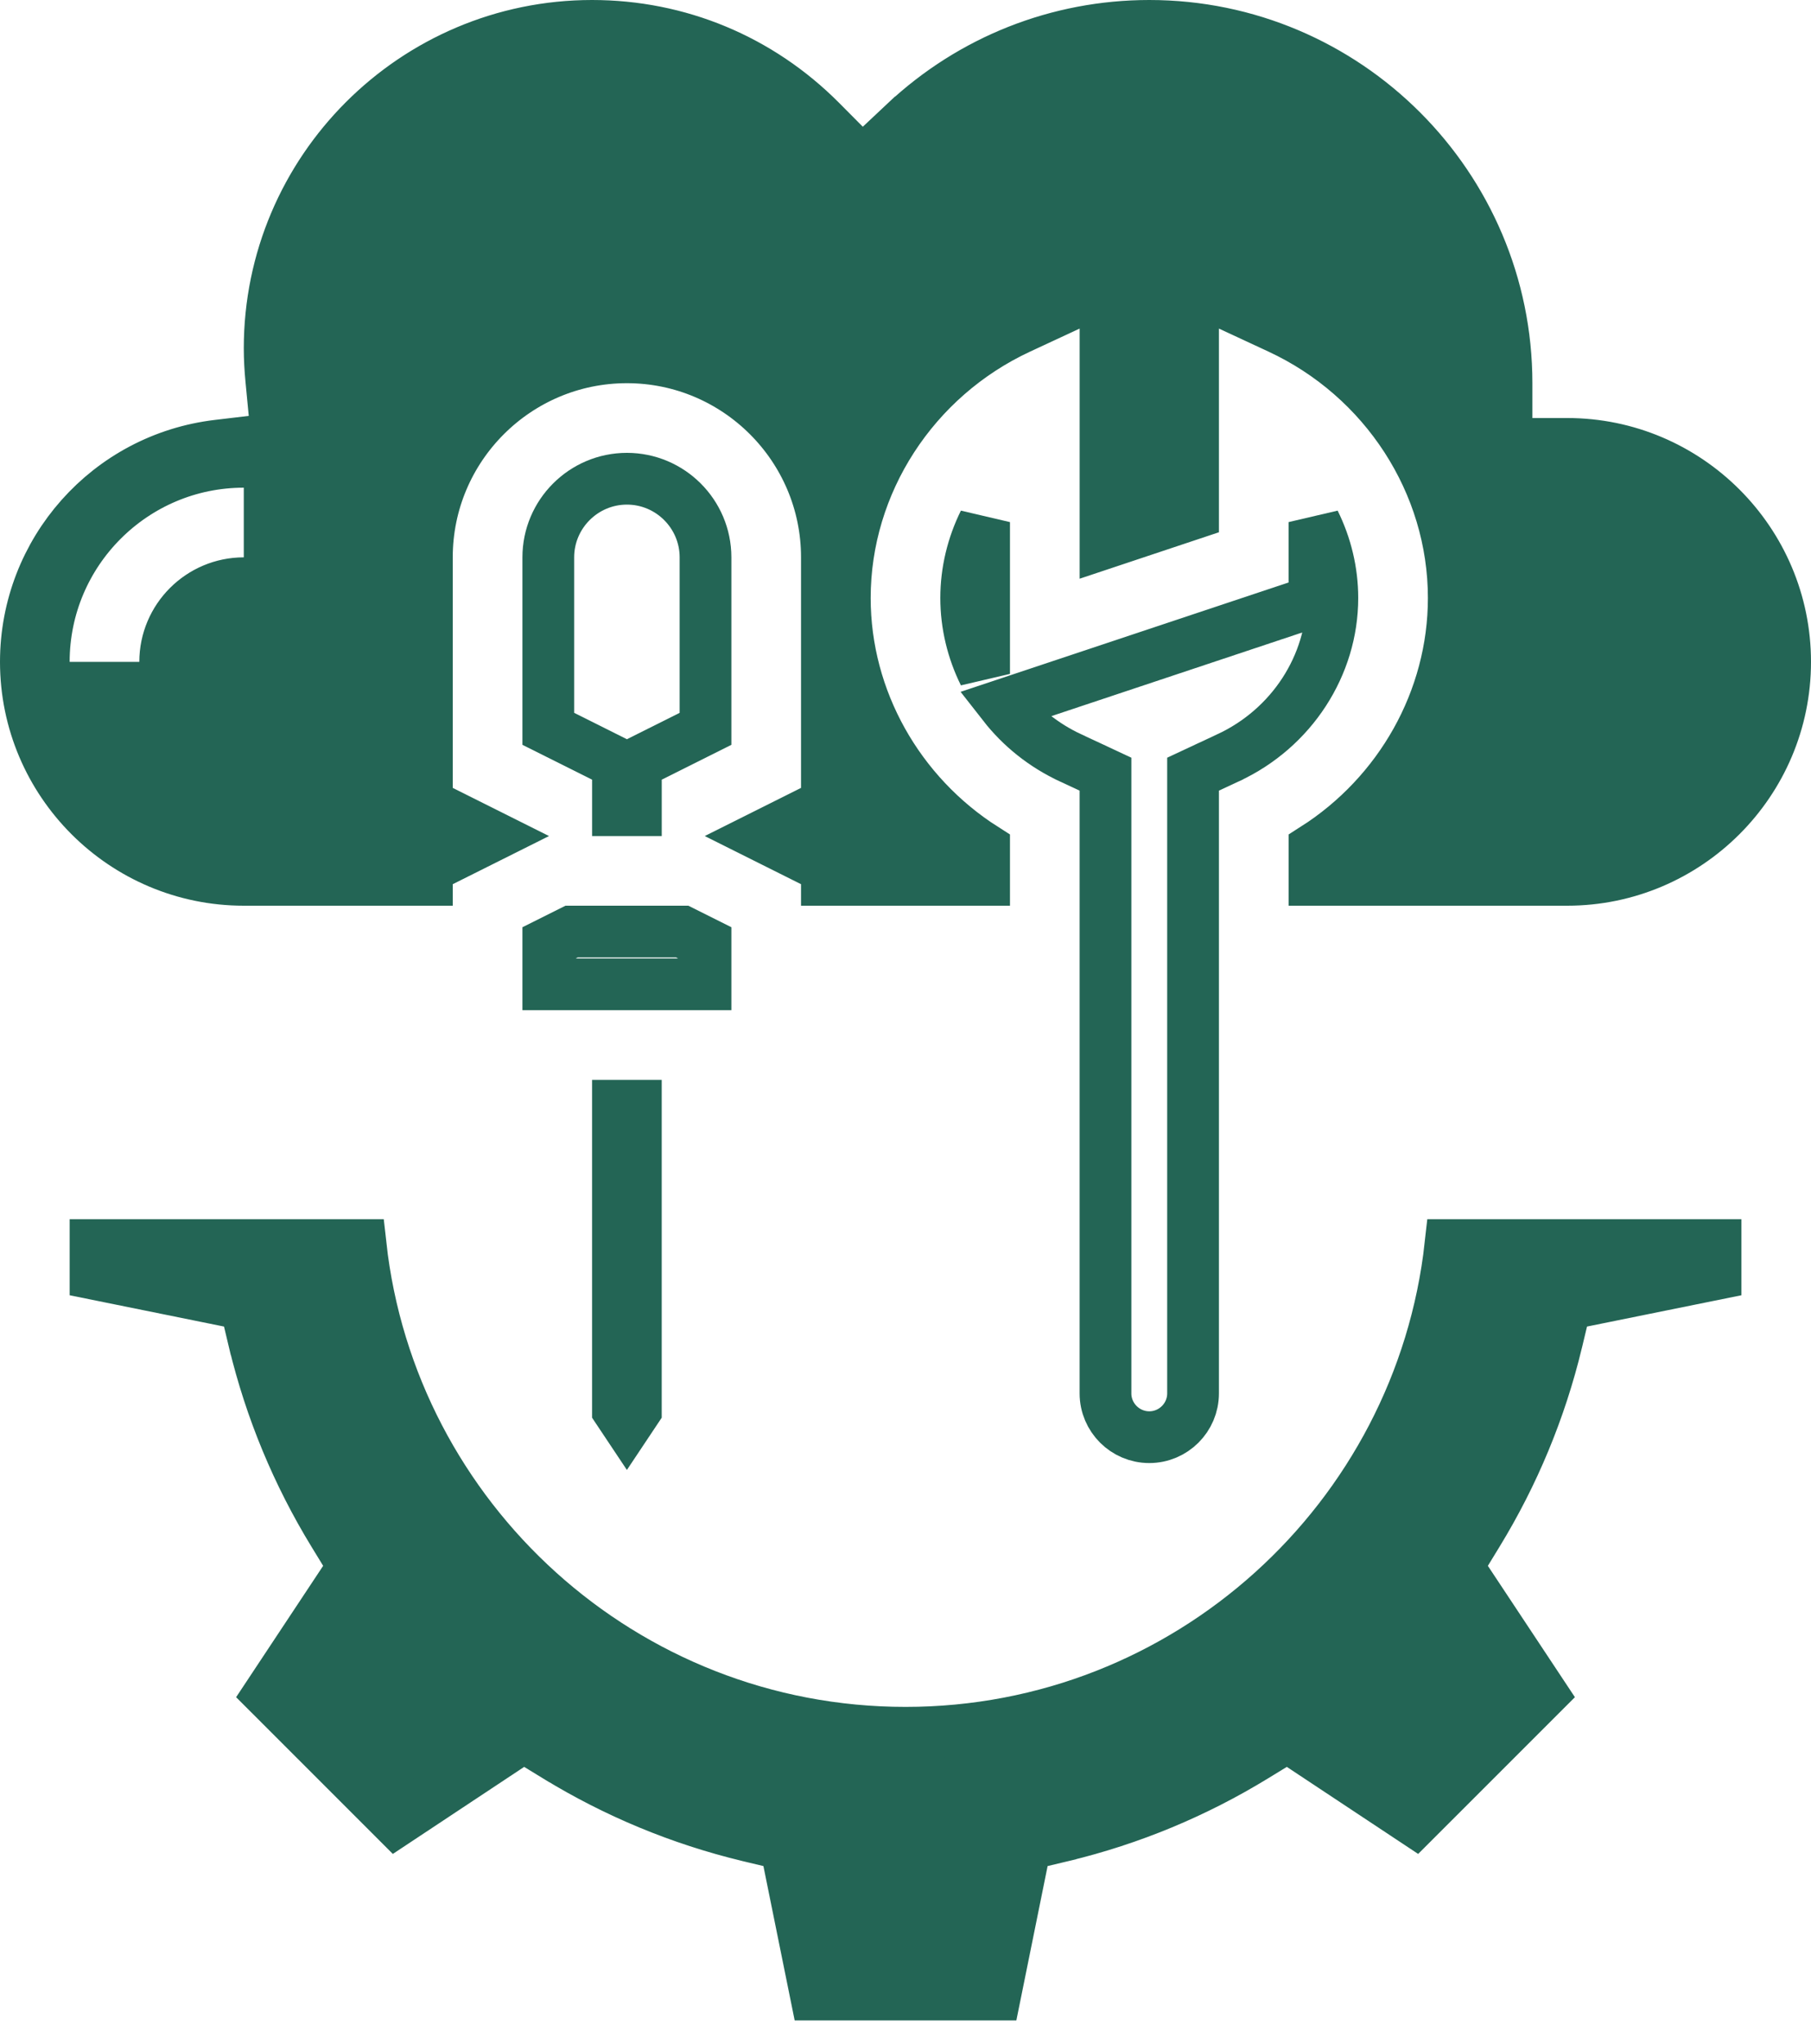
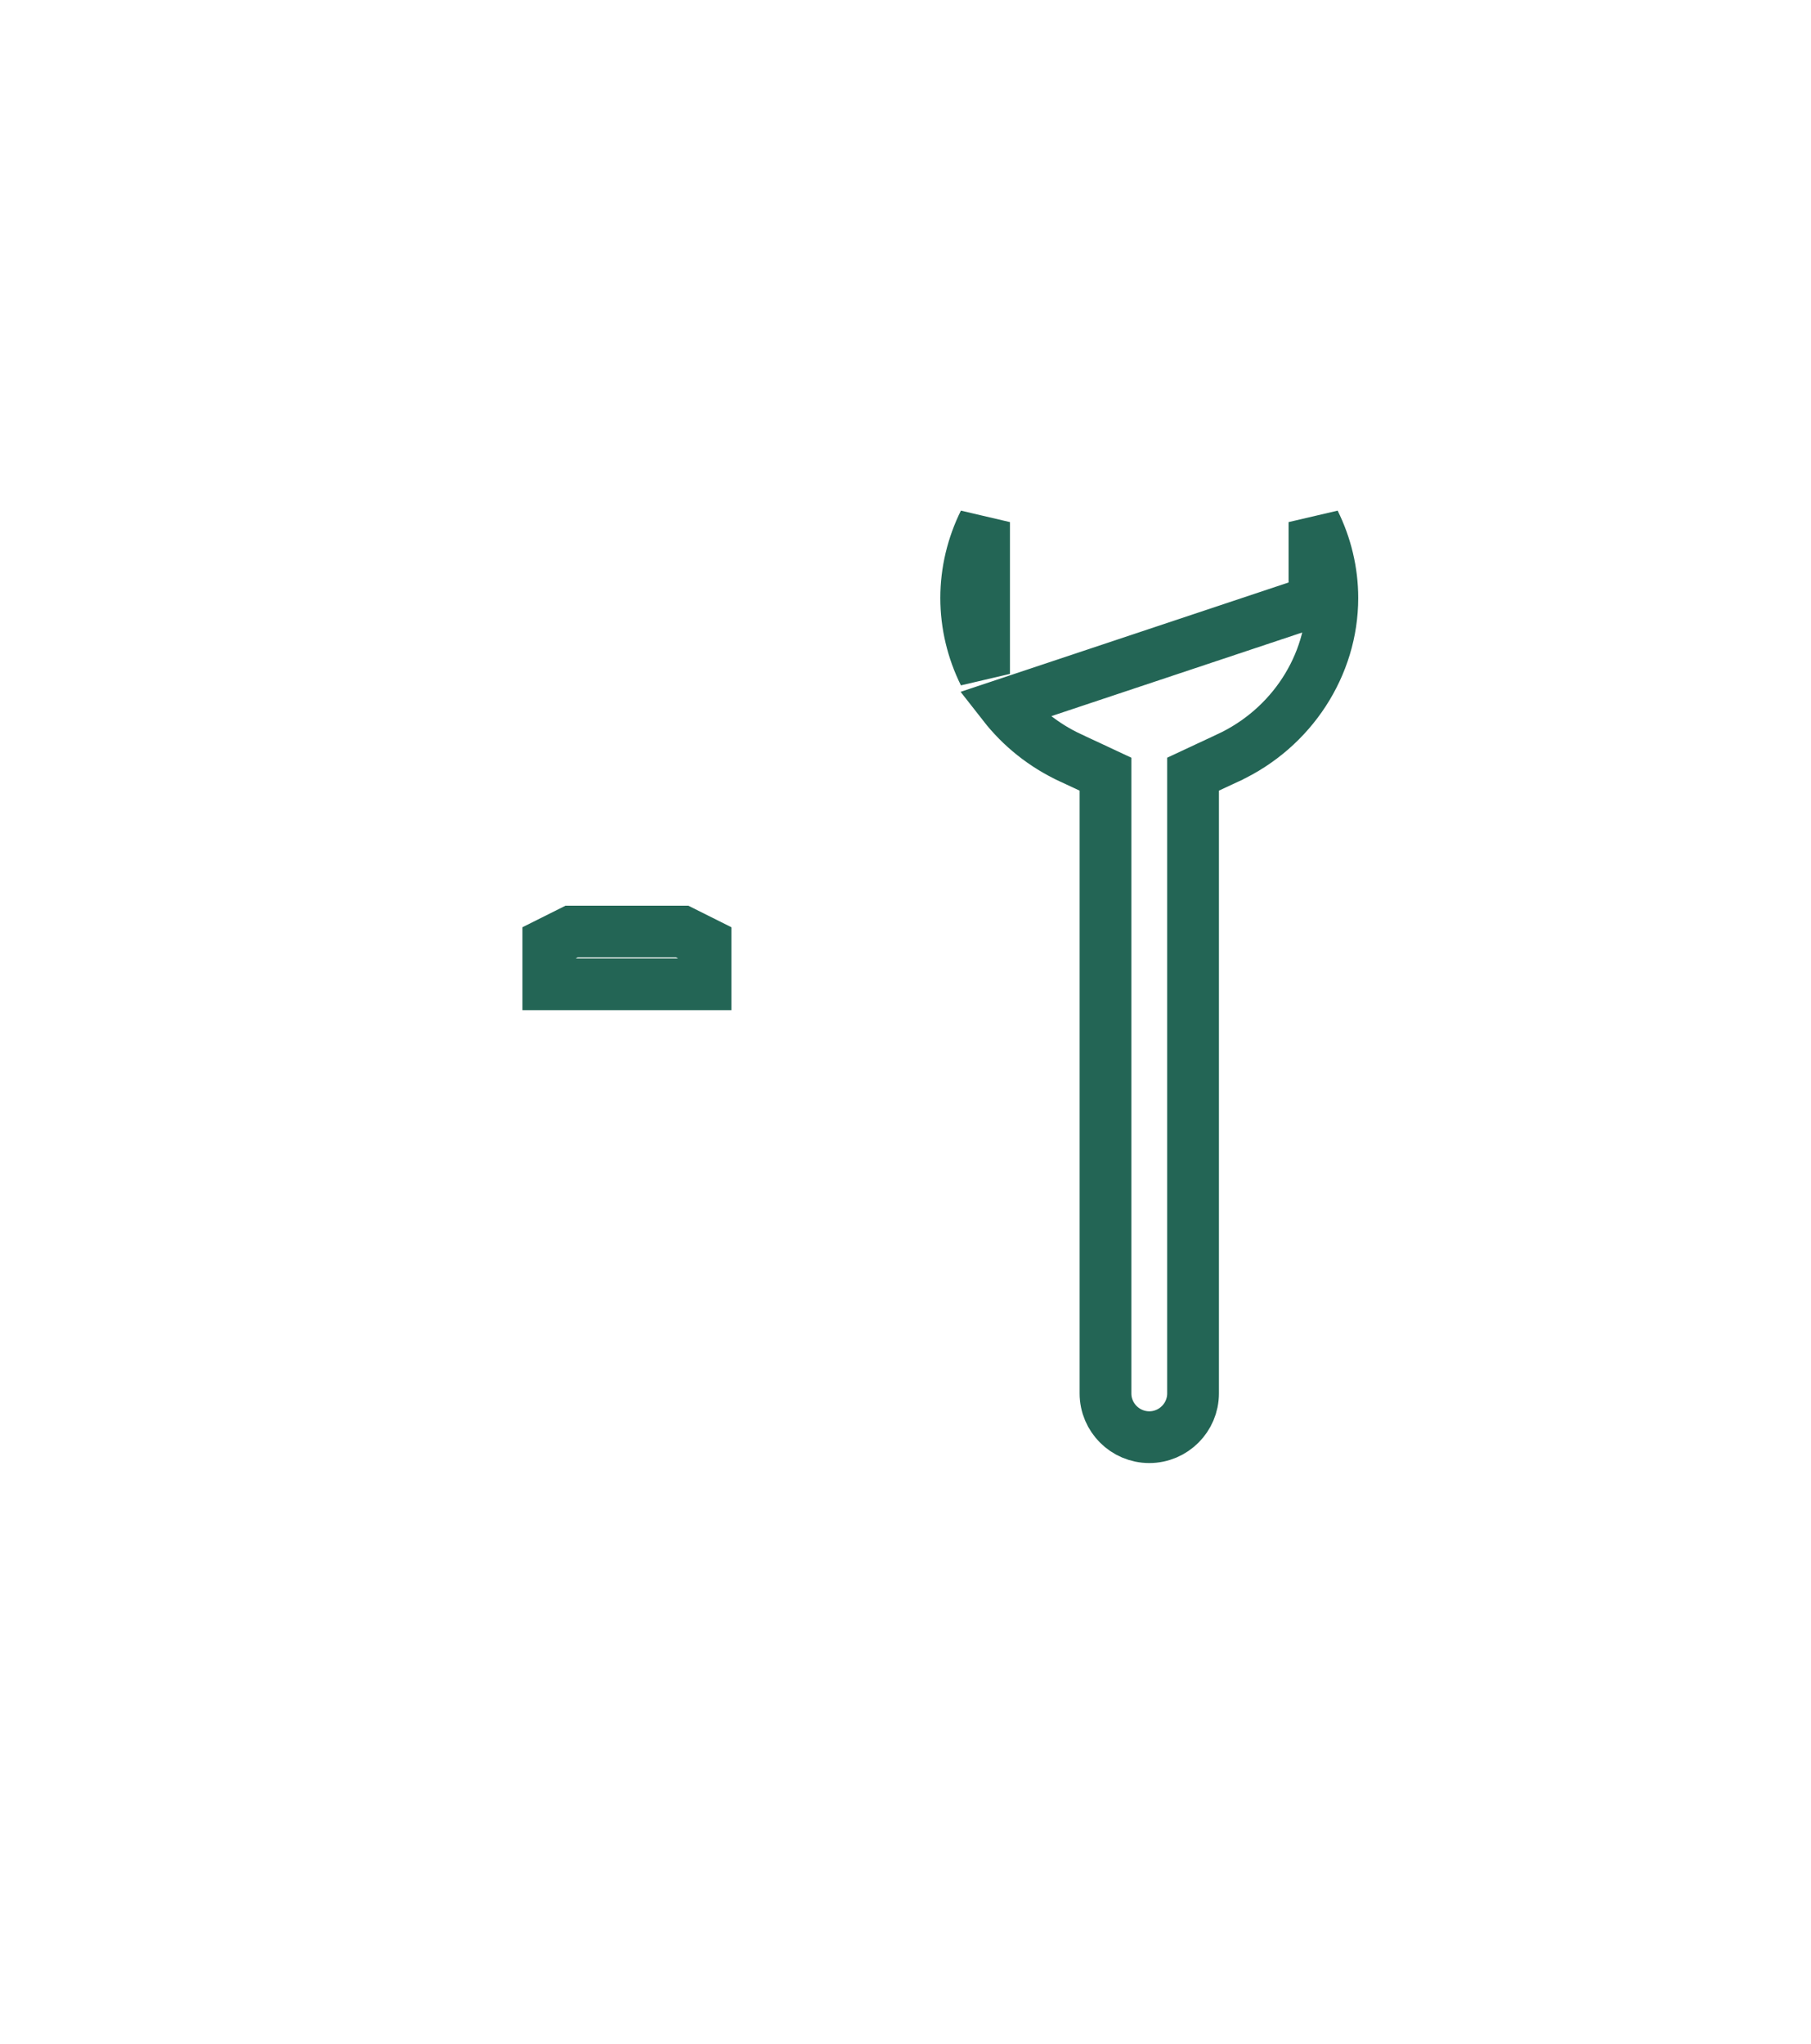
<svg xmlns="http://www.w3.org/2000/svg" width="70" height="79" viewBox="0 0 70 79" fill="none">
  <path d="M22.093 36H26.37L27.27 36.45V38.038H21.193V36.45L22.093 36Z" stroke="#236555" stroke-width="2" />
  <path d="M46.692 29.647L46.115 29.917V30.554V53.846C46.115 54.779 45.355 55.538 44.423 55.538C43.49 55.538 42.73 54.778 42.73 53.847V30.554V29.917L42.153 29.647L41.373 29.284L41.372 29.283C40.337 28.802 39.459 28.092 38.79 27.236L39.354 27.048L50.123 23.458L50.807 23.23V22.509V20.176C51.255 21.082 51.499 22.083 51.499 23.109C51.499 25.71 49.93 28.142 47.473 29.283L47.472 29.284L46.692 29.647ZM38.038 20.176V26.042C37.59 25.136 37.346 24.136 37.346 23.109C37.346 22.083 37.59 21.082 38.038 20.176Z" stroke="#236555" stroke-width="2" />
-   <path d="M42.731 20.976V12.698V11.131L41.309 11.791L39.397 12.68C35.308 14.579 32.654 18.665 32.654 23.109C32.654 27.041 34.732 30.691 38.038 32.796V34H31.962V33.55L31.409 33.274L29.477 32.308L31.409 31.342L31.962 31.065V30.447V21.538C31.962 17.275 28.494 13.808 24.231 13.808C19.967 13.808 16.5 17.275 16.5 21.538V30.447V31.065L17.053 31.342L18.985 32.308L17.053 33.274L16.5 33.55V34H9.423C4.78 34 1 30.221 1 25.577C1 21.313 4.192 17.72 8.425 17.22L8.425 17.22L9.732 17.065L10.703 16.95L10.61 15.977L10.485 14.668C10.485 14.668 10.485 14.668 10.485 14.667C10.446 14.263 10.423 13.862 10.423 13.461C10.423 6.591 16.014 1 22.885 1C26.227 1 29.36 2.304 31.72 4.676C31.72 4.676 31.72 4.676 31.72 4.676L32.64 5.602L33.325 6.291L34.034 5.627L34.986 4.733C34.986 4.733 34.987 4.733 34.987 4.733C37.557 2.325 40.906 1 44.423 1C52.035 1 58.231 7.196 58.231 14.808V16.154V17.154H59.231H60.577C65.219 17.154 69 20.934 69 25.577C69 30.219 65.219 34 60.577 34H50.808V32.796C54.114 30.692 56.192 27.041 56.192 23.109C56.192 18.665 53.538 14.579 49.45 12.68L47.537 11.791L46.115 11.131V12.698V19.848L42.731 20.976ZM10.423 18.846V17.846H9.423C5.159 17.846 1.692 21.313 1.692 25.577V26.577H2.692H5.385H6.385V25.577C6.385 23.903 7.749 22.538 9.423 22.538H10.423V21.538V18.846Z" fill="#236555" stroke="#236555" stroke-width="2" />
-   <path d="M24.577 42.731V54.483L24.231 55.002L23.885 54.483V42.731H24.577Z" stroke="#236555" stroke-width="2" />
-   <path d="M3.693 49.236V48.115H13.938C15.11 58.702 24.107 66.961 35.001 66.961C45.895 66.961 54.892 58.702 56.064 48.115H66.309V49.236L61.144 50.283L60.518 50.409L60.37 51.03L60.171 51.861C60.171 51.862 60.171 51.862 60.171 51.862C59.541 54.47 58.51 56.959 57.104 59.257L57.104 59.257L56.657 59.988L56.325 60.531L56.676 61.062L59.589 65.457L54.687 70.358L50.292 67.446L49.762 67.094L49.218 67.426L48.487 67.873L48.487 67.873C46.19 69.279 43.701 70.311 41.093 70.94C41.093 70.94 41.092 70.941 41.092 70.941L40.261 71.139L39.64 71.288L39.513 71.913L38.467 77.077H31.534L30.488 71.913L30.361 71.288L29.74 71.139L28.909 70.941C28.908 70.941 28.908 70.941 28.908 70.94C26.3 70.311 23.811 69.279 21.514 67.873L21.513 67.873L20.782 67.426L20.239 67.094L19.708 67.446L15.313 70.358L10.412 65.457L13.324 61.062L13.676 60.531L13.344 59.988L12.897 59.257L12.897 59.257C11.491 56.959 10.46 54.47 9.83 51.862C9.83 51.862 9.83 51.862 9.829 51.861L9.631 51.03L9.482 50.409L8.857 50.283L3.693 49.236Z" fill="#236555" stroke="#236555" stroke-width="2" />
-   <path d="M23.886 30.13V29.512L23.333 29.235L21.193 28.165V21.538C21.193 19.864 22.558 18.5 24.232 18.5C25.906 18.5 27.27 19.864 27.27 21.538V28.165L25.131 29.235L24.578 29.512V30.13V31.308H23.886V30.13Z" stroke="#236555" stroke-width="2" />
</svg>